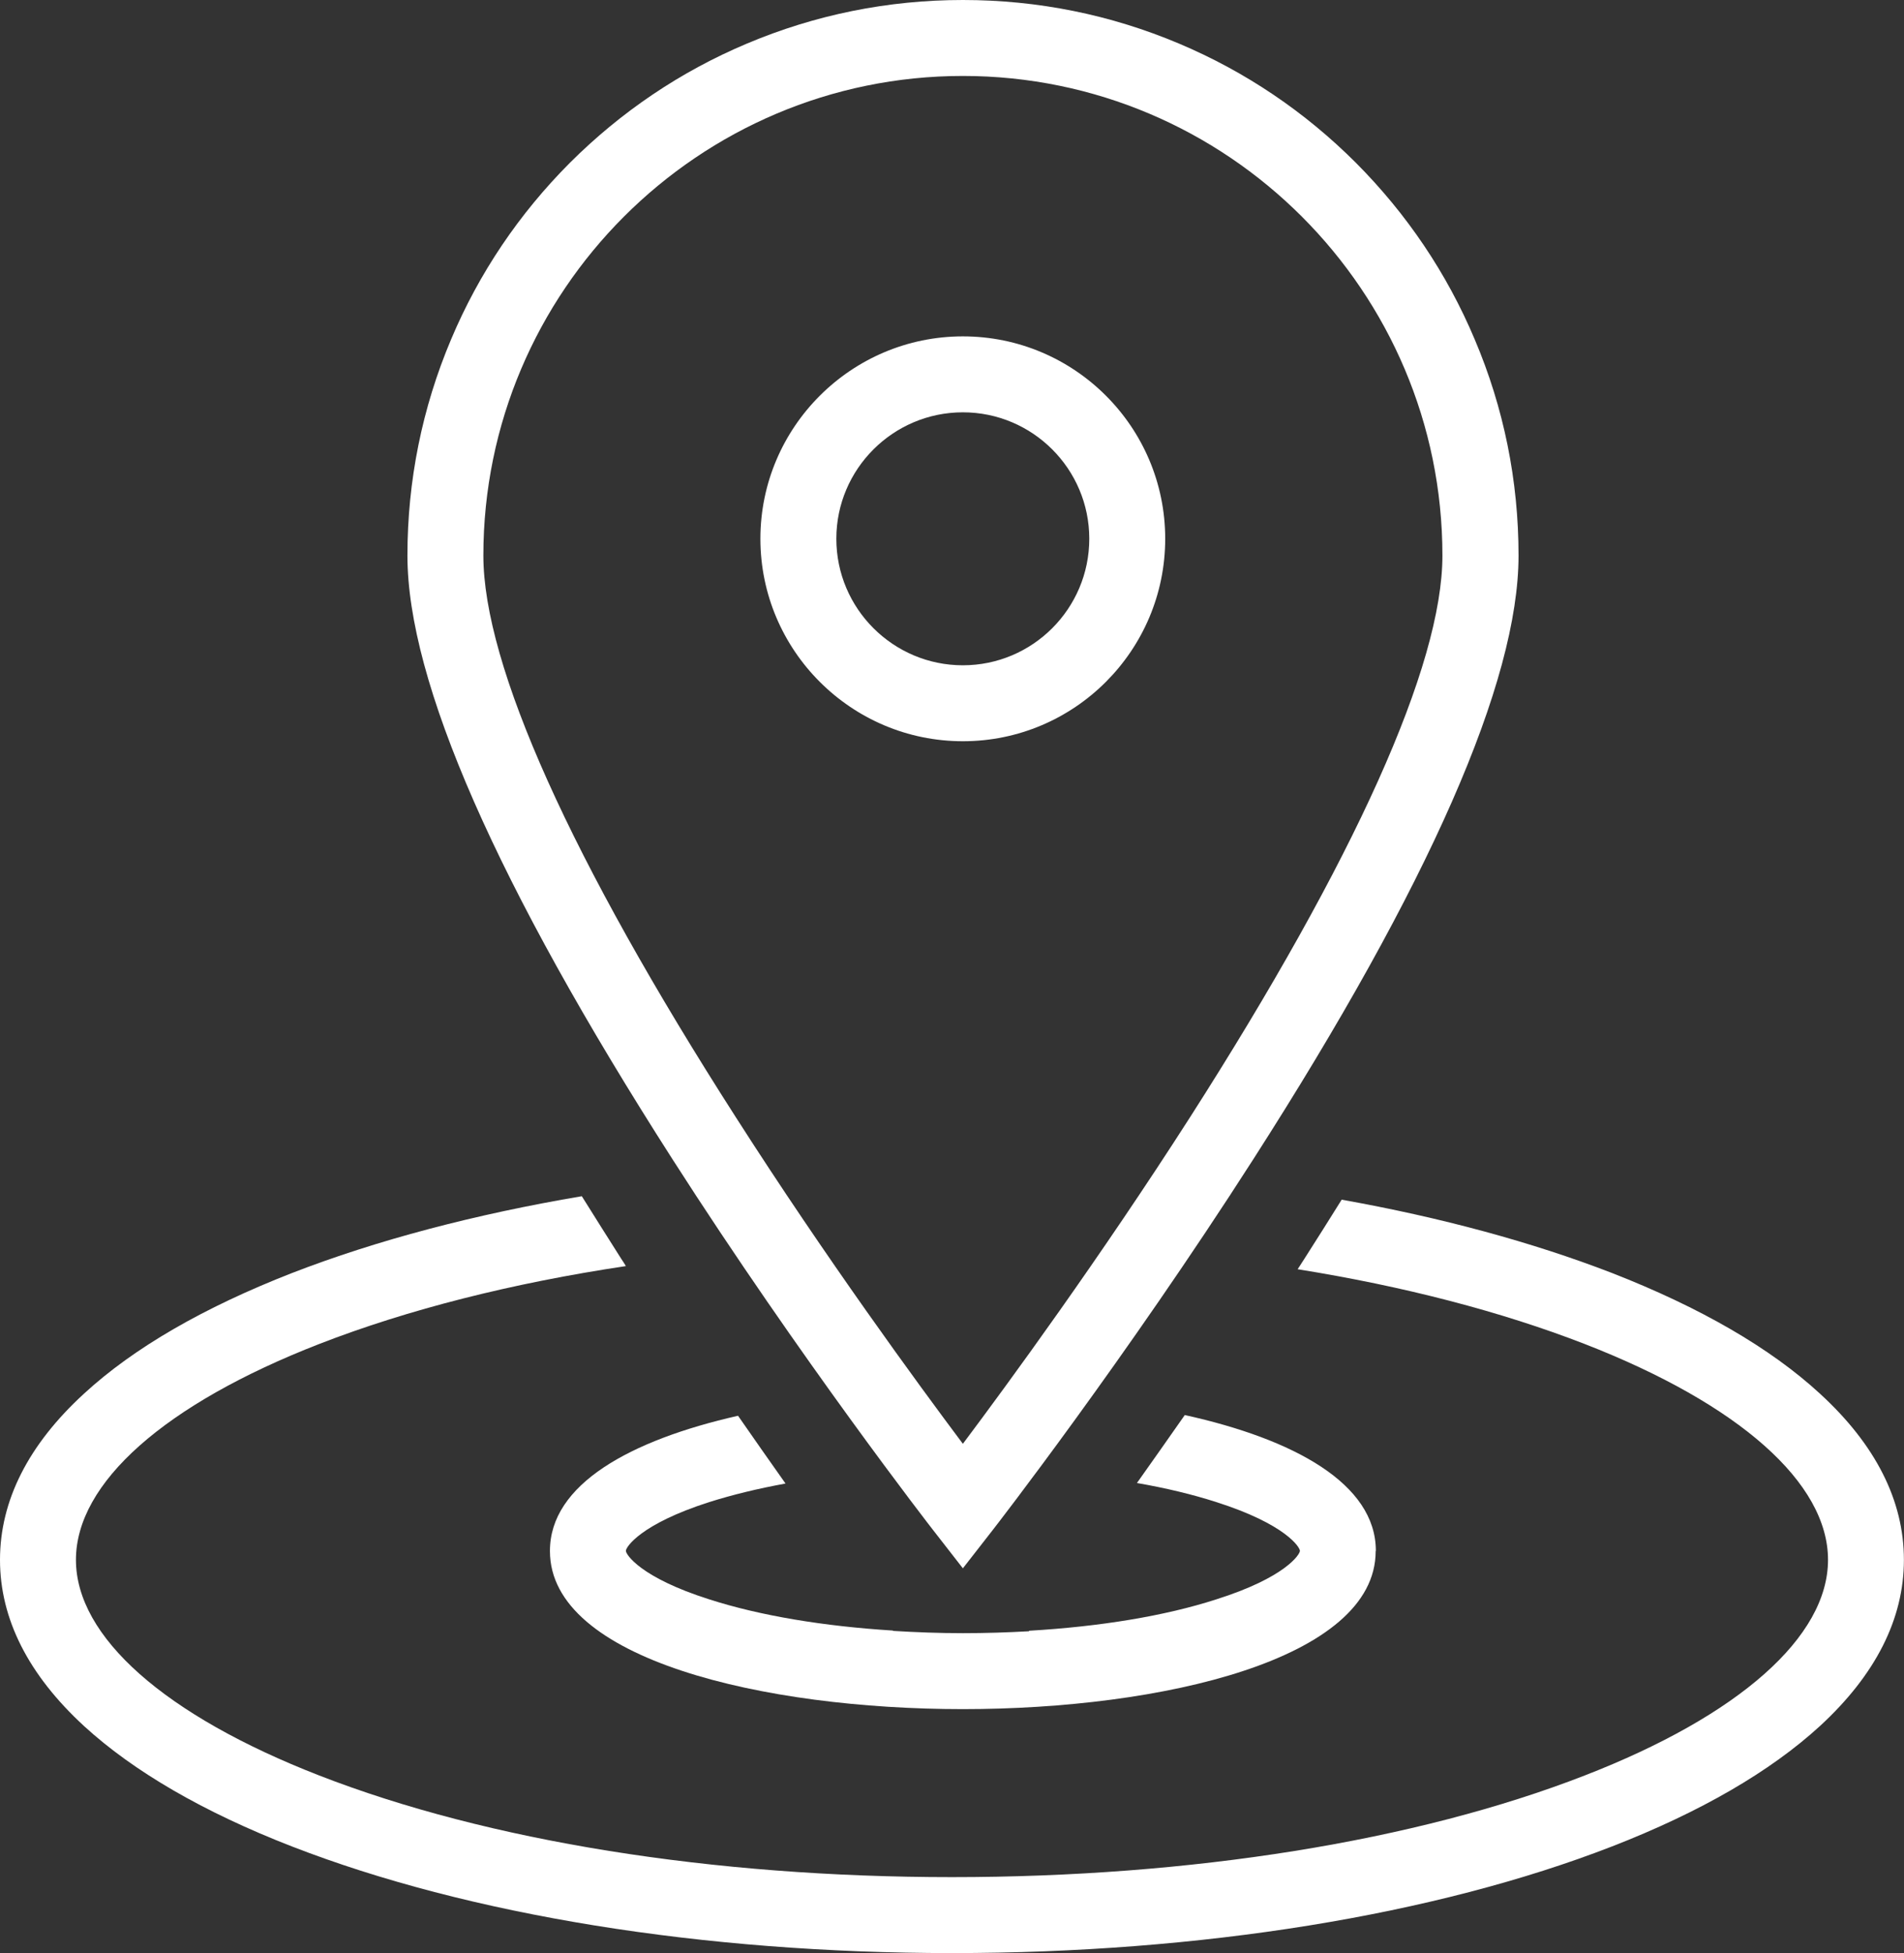
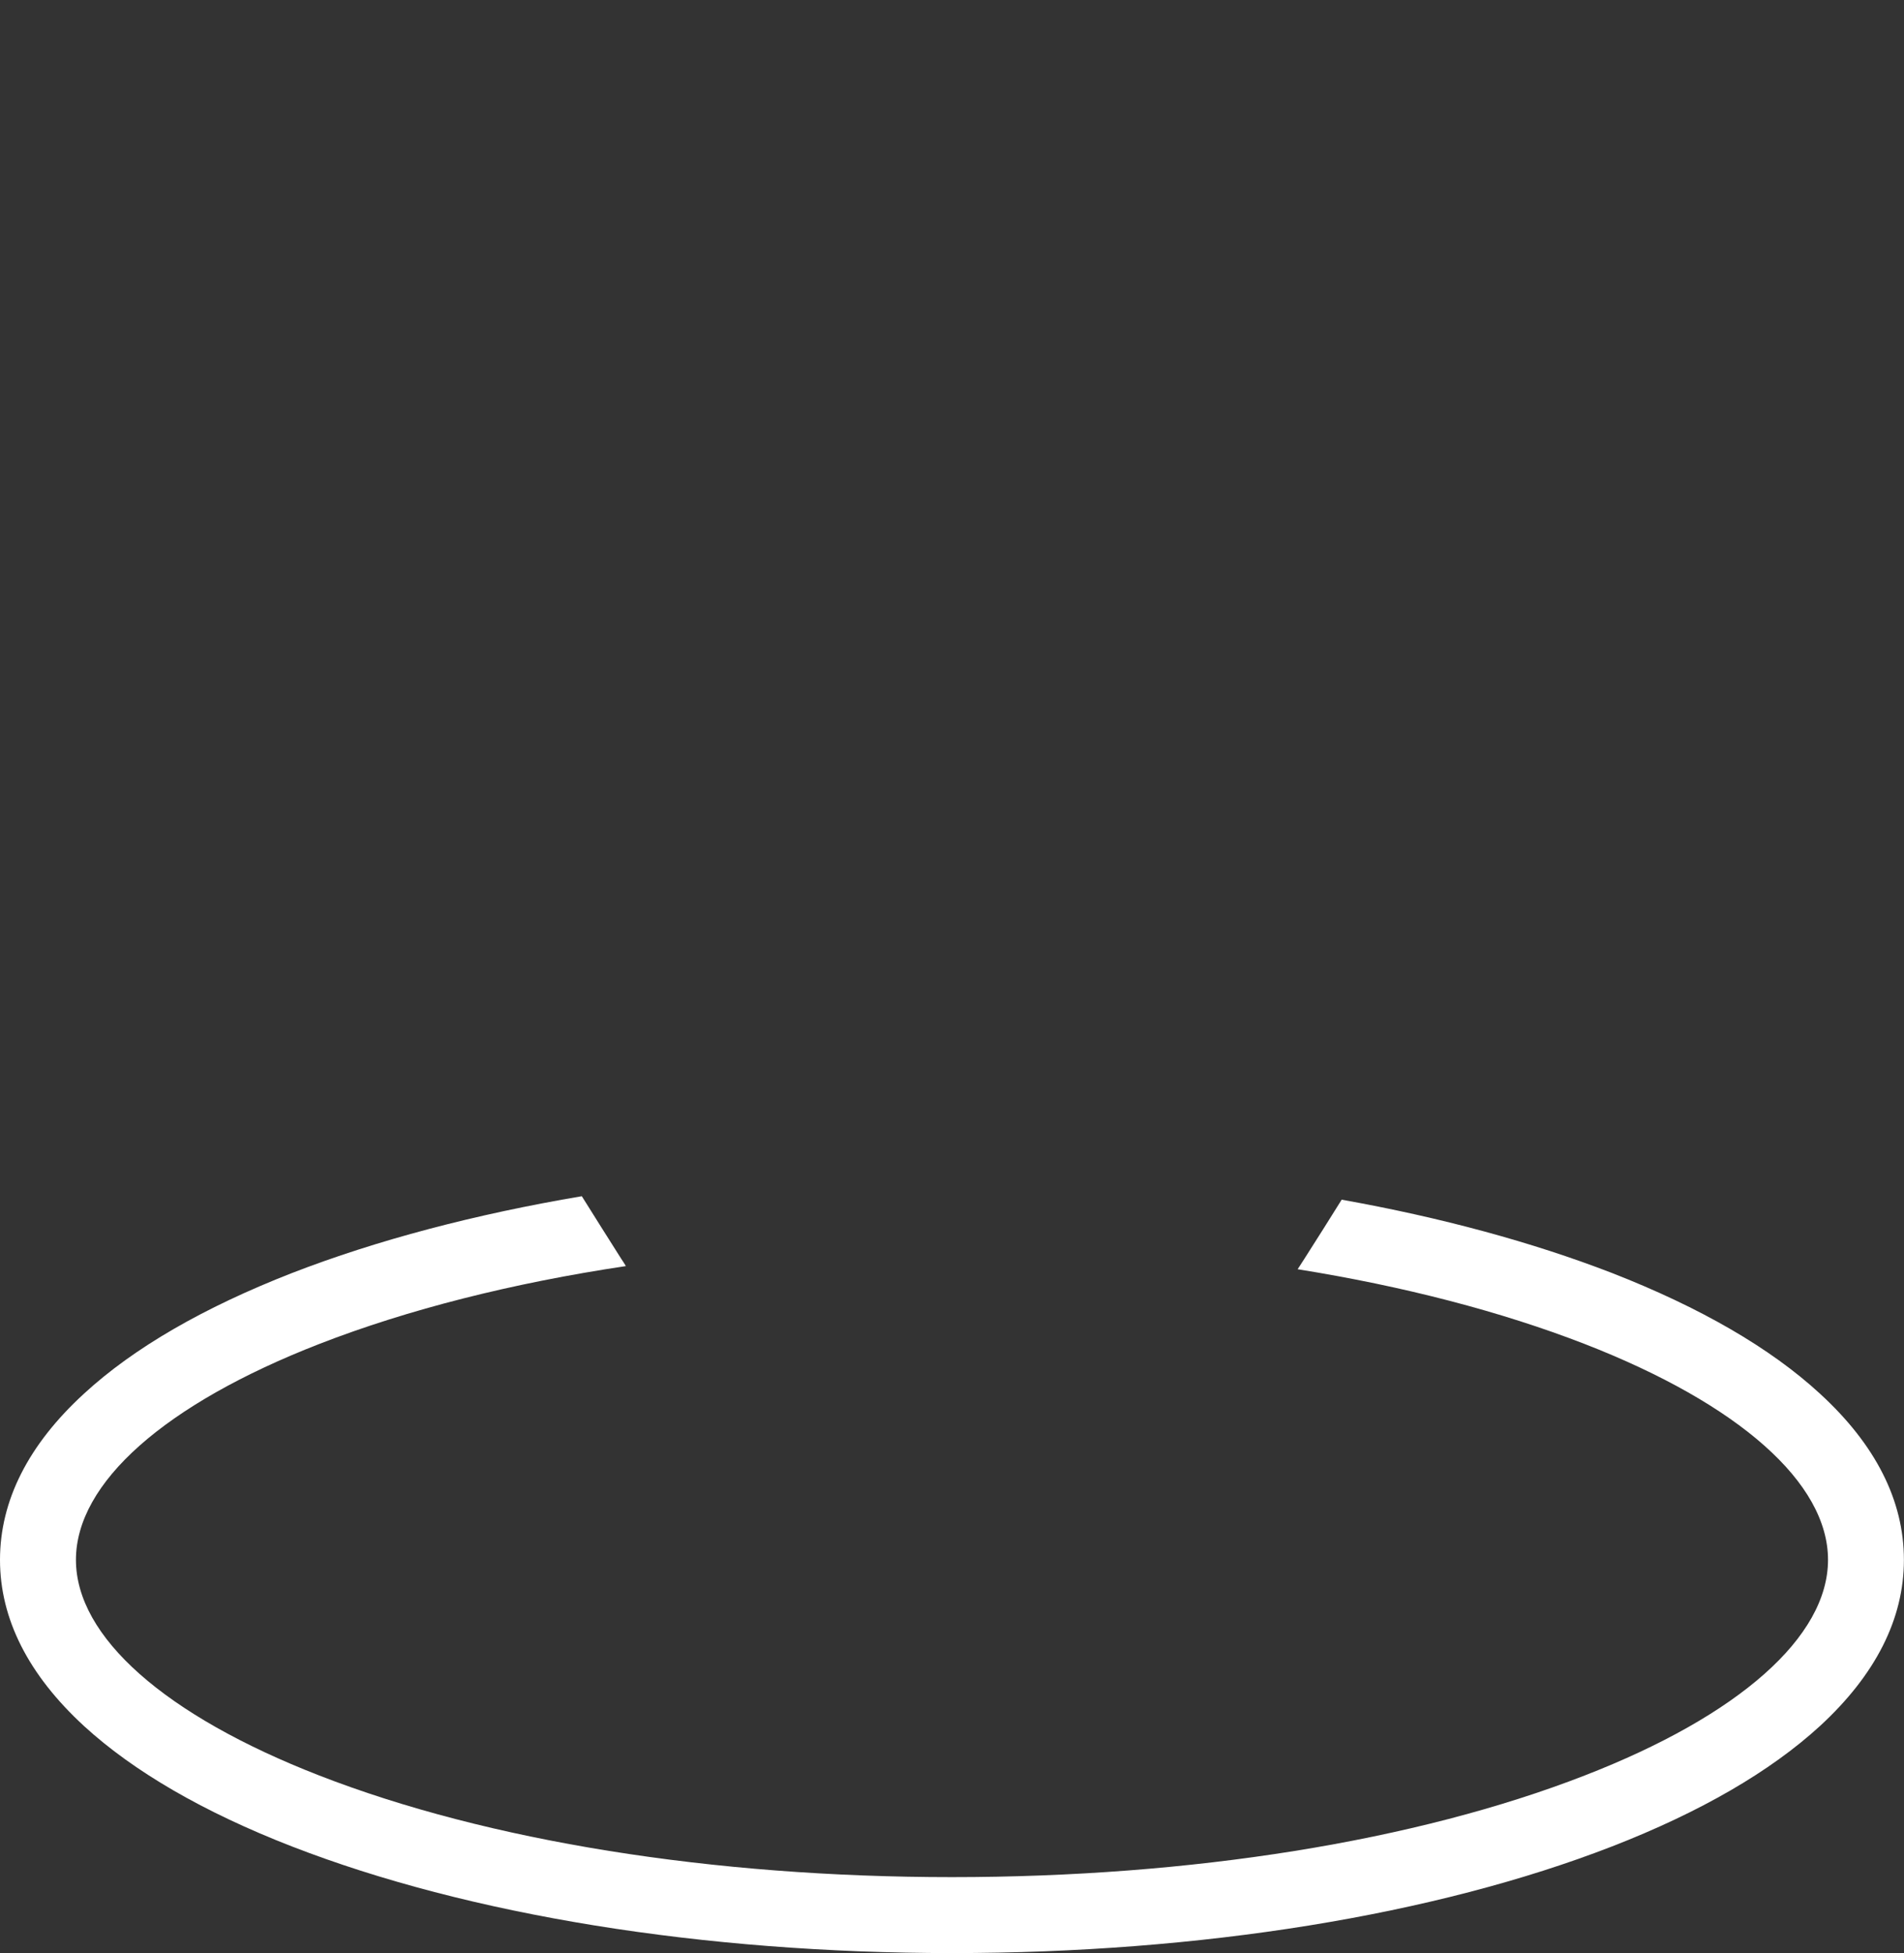
<svg xmlns="http://www.w3.org/2000/svg" fill="#000000" height="44" preserveAspectRatio="xMidYMid meet" version="1" viewBox="0.0 0.0 42.9 44.0" width="42.9" zoomAndPan="magnify">
  <rect x="0.0" y="0.0" width="42.9" height="44.0" fill="#333333" stroke="none" />
  <defs>
    <clipPath id="a">
      <path d="M 0 26 L 42.898 26 L 42.898 44 L 0 44 Z M 0 26" />
    </clipPath>
  </defs>
  <g>
    <g clip-path="url(#a)" id="change1_1">
      <path d="M 41.004 31.395 C 39.887 30.367 38.312 29.457 36.324 28.68 C 34.523 27.984 32.465 27.426 30.23 27.027 C 29.957 27.465 29.676 27.91 29.387 28.363 C 29.34 28.438 29.289 28.516 29.238 28.594 C 31.629 28.977 33.82 29.547 35.703 30.277 C 39.188 31.633 41.188 33.406 41.188 35.141 C 41.188 36.875 39.188 38.648 35.703 40 C 31.906 41.477 26.848 42.289 21.449 42.289 C 16.051 42.289 10.992 41.477 7.195 40 C 3.711 38.645 1.711 36.875 1.711 35.141 C 1.711 33.406 3.711 31.633 7.195 30.277 C 9.195 29.5 11.543 28.906 14.102 28.523 C 14.07 28.469 14.035 28.414 14 28.363 C 13.695 27.883 13.398 27.41 13.109 26.949 C 10.707 27.355 8.492 27.938 6.578 28.68 C 4.586 29.457 3.012 30.367 1.895 31.395 C 0.637 32.547 0 33.809 0 35.141 C 0 36.469 0.637 37.73 1.895 38.887 C 3.012 39.91 4.586 40.824 6.578 41.598 C 10.562 43.145 15.844 44 21.449 44 C 27.051 44 32.336 43.145 36.32 41.598 C 38.312 40.824 39.887 39.91 41.004 38.887 C 42.262 37.73 42.898 36.469 42.898 35.141 C 42.898 33.809 42.262 32.547 41.004 31.395" fill="#ffffff" />
    </g>
    <g id="change1_2">
-       <path d="M 21.695 9.289 C 20.125 9.289 18.844 10.566 18.844 12.137 C 18.844 13.711 20.125 14.988 21.695 14.988 C 23.266 14.988 24.543 13.711 24.543 12.137 C 24.543 10.566 23.266 9.289 21.695 9.289 Z M 21.695 16.699 C 19.18 16.699 17.133 14.652 17.133 12.137 C 17.133 9.625 19.18 7.578 21.695 7.578 C 24.211 7.578 26.254 9.621 26.254 12.137 C 26.254 14.652 24.211 16.699 21.695 16.699 Z M 21.695 1.711 C 15.738 1.711 10.891 6.559 10.891 12.516 C 10.891 14.984 12.859 19.367 16.586 25.18 C 18.617 28.355 20.668 31.156 21.695 32.527 C 22.723 31.156 24.777 28.348 26.812 25.172 C 30.531 19.359 32.5 14.984 32.5 12.516 C 32.5 6.559 27.656 1.711 21.695 1.711 Z M 21.695 35.332 L 21.02 34.465 C 20.992 34.43 18.047 30.637 15.145 26.105 C 11.188 19.926 9.18 15.352 9.18 12.516 C 9.18 10.828 9.512 9.188 10.164 7.645 C 10.793 6.152 11.695 4.816 12.844 3.664 C 13.996 2.516 15.332 1.613 16.824 0.984 C 18.367 0.332 20.008 0 21.695 0 C 23.387 0 25.027 0.332 26.57 0.984 C 28.059 1.613 29.398 2.516 30.547 3.664 C 31.695 4.816 32.598 6.152 33.227 7.645 C 33.883 9.188 34.215 10.828 34.215 12.516 C 34.215 15.352 32.207 19.926 28.246 26.105 C 25.344 30.637 22.402 34.426 22.371 34.465 L 21.695 35.332" fill="#ffffff" />
-     </g>
+       </g>
    <g id="change1_3">
-       <path d="M 31 34.938 C 31 33.426 29.156 32.422 26.695 31.879 C 26.32 32.414 25.961 32.926 25.617 33.41 C 26.27 33.523 26.871 33.668 27.406 33.84 C 28.961 34.336 29.289 34.855 29.289 34.938 C 29.289 35.02 28.961 35.539 27.406 36.031 C 26.246 36.406 24.785 36.645 23.191 36.738 C 23.188 36.742 23.184 36.746 23.184 36.75 C 22.699 36.777 22.199 36.793 21.695 36.793 C 21.16 36.793 20.637 36.773 20.125 36.742 C 20.121 36.742 20.121 36.738 20.117 36.734 C 18.555 36.637 17.121 36.398 15.98 36.031 C 14.43 35.539 14.102 35.02 14.102 34.938 C 14.102 34.855 14.43 34.336 15.98 33.84 C 16.5 33.676 17.078 33.535 17.699 33.422 C 17.359 32.941 17 32.43 16.629 31.895 C 14.199 32.445 12.391 33.441 12.391 34.938 L 12.391 34.945 C 12.391 37.387 17.215 38.504 21.695 38.504 C 26.176 38.504 30.996 37.387 30.996 34.945 C 31 34.941 31 34.938 31 34.938" fill="#ffffff" />
-     </g>
+       </g>
  </g>
</svg>